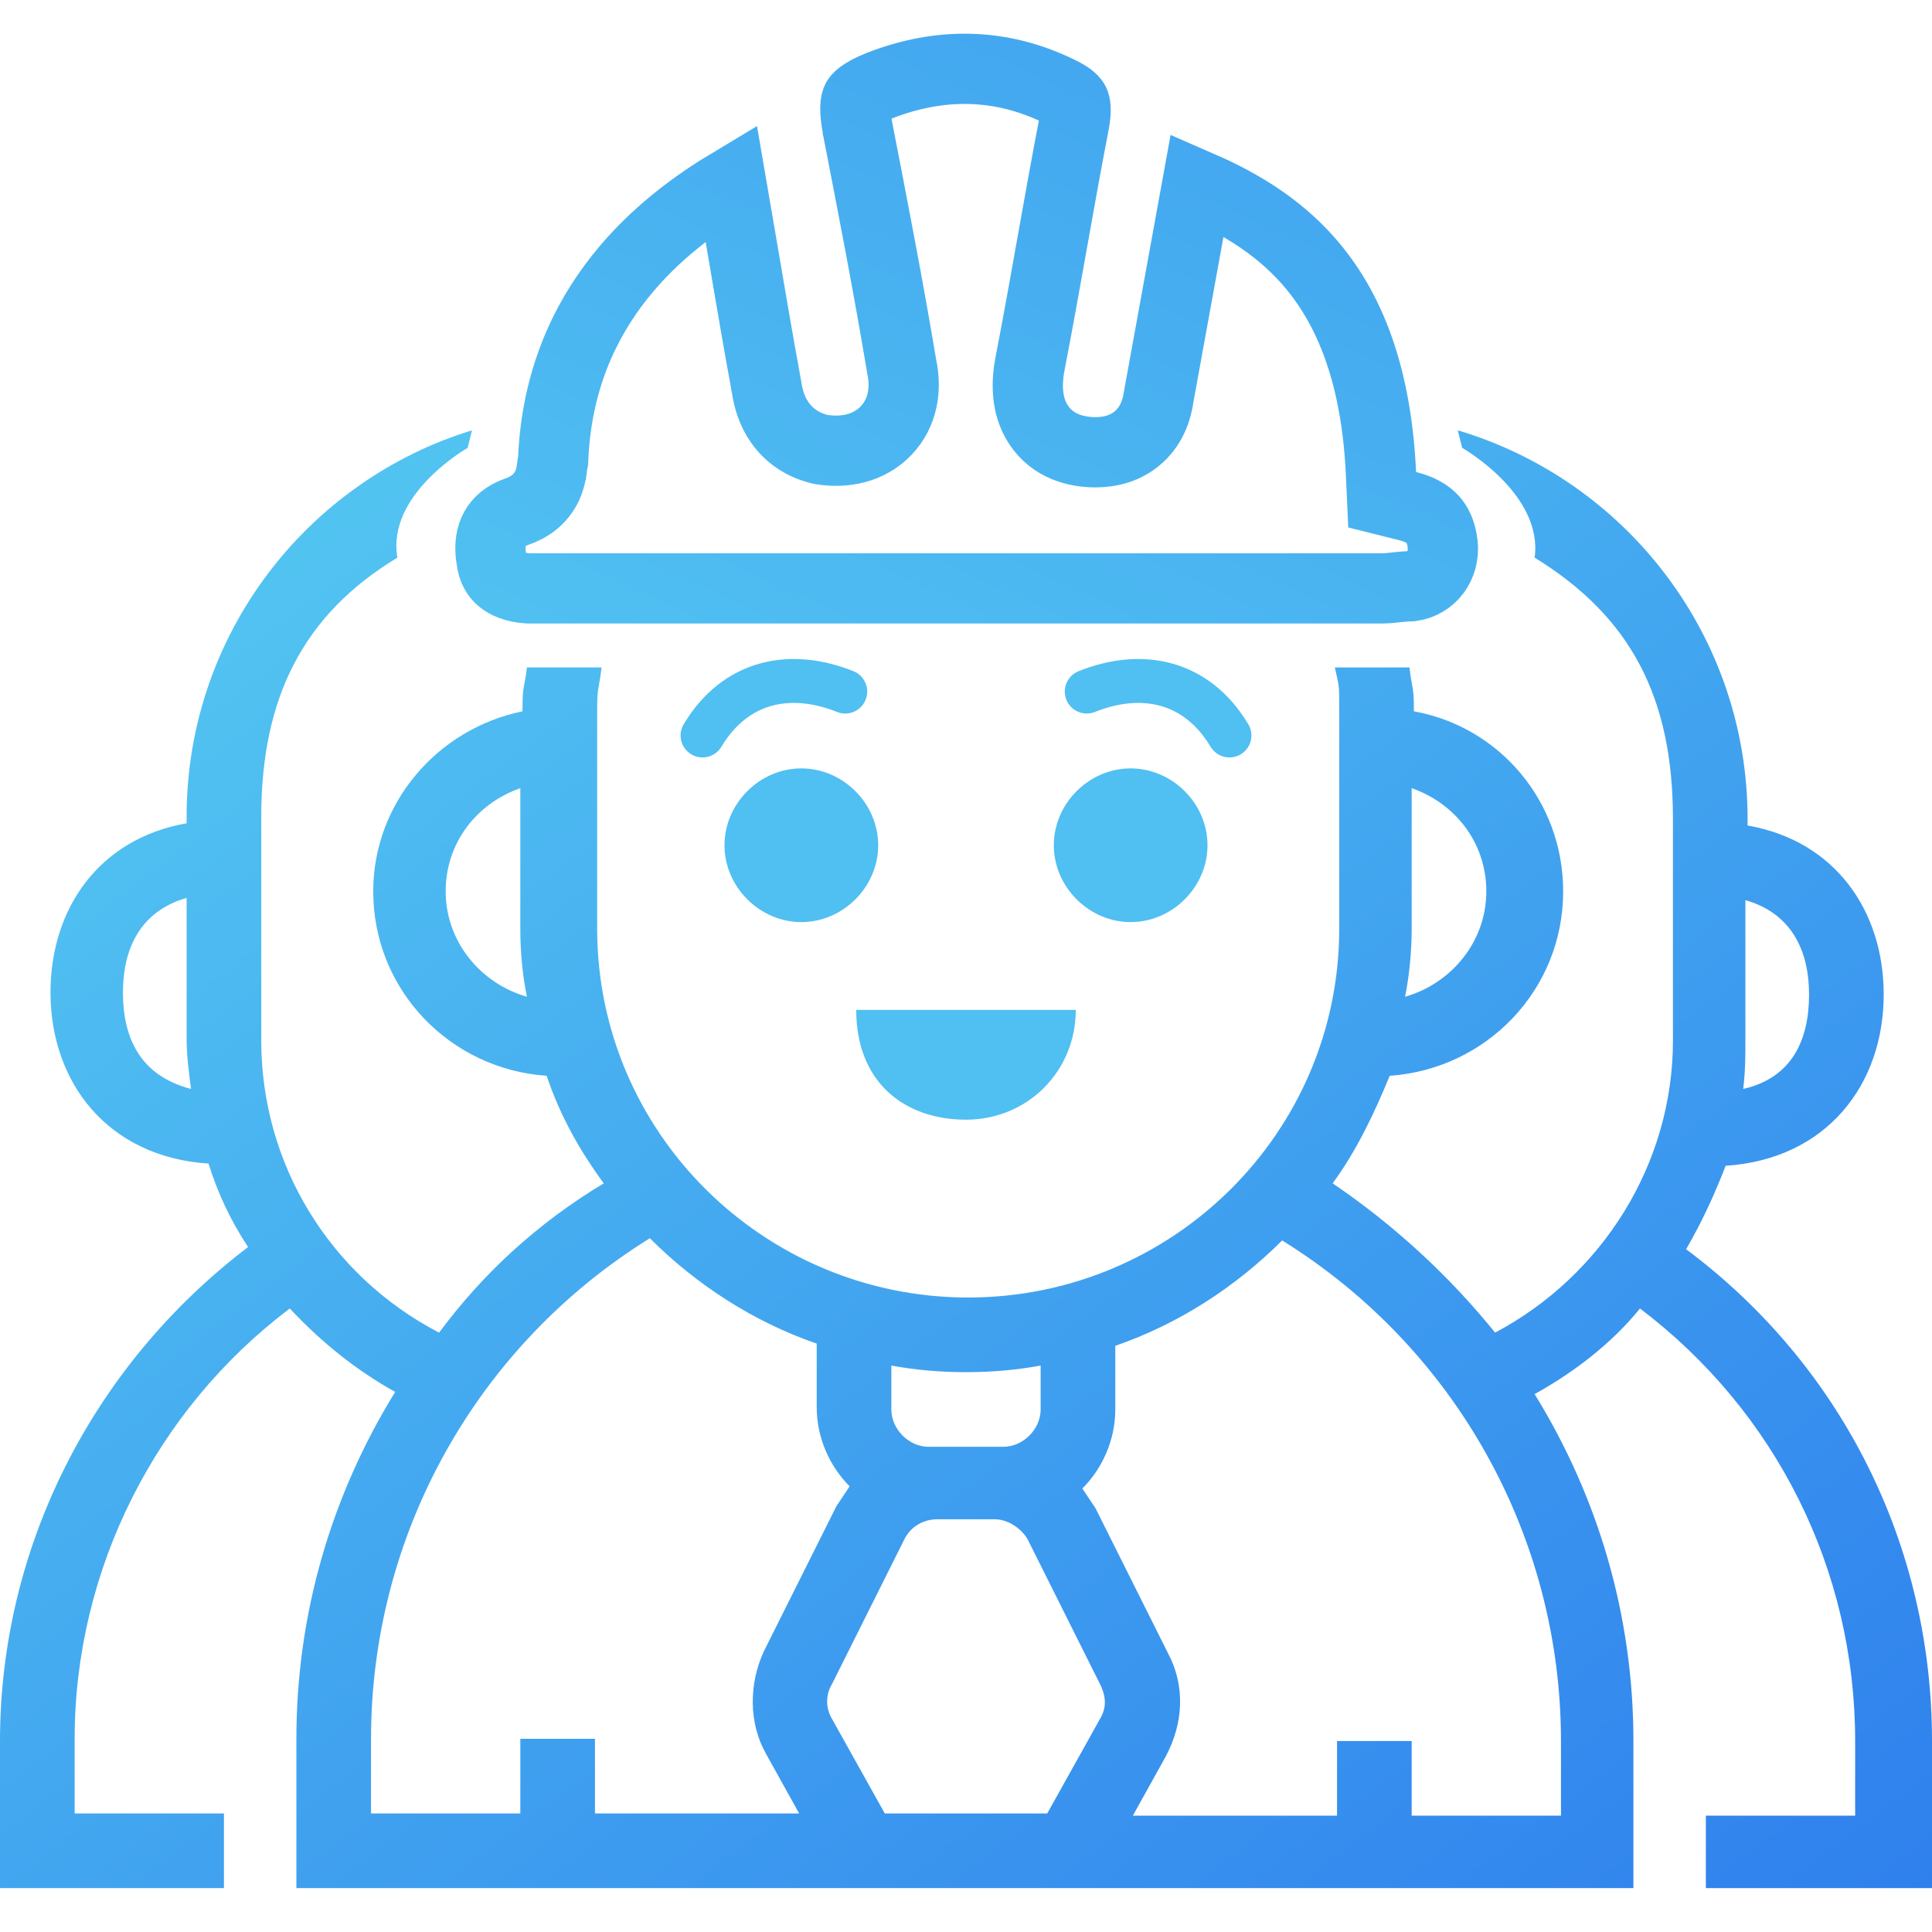
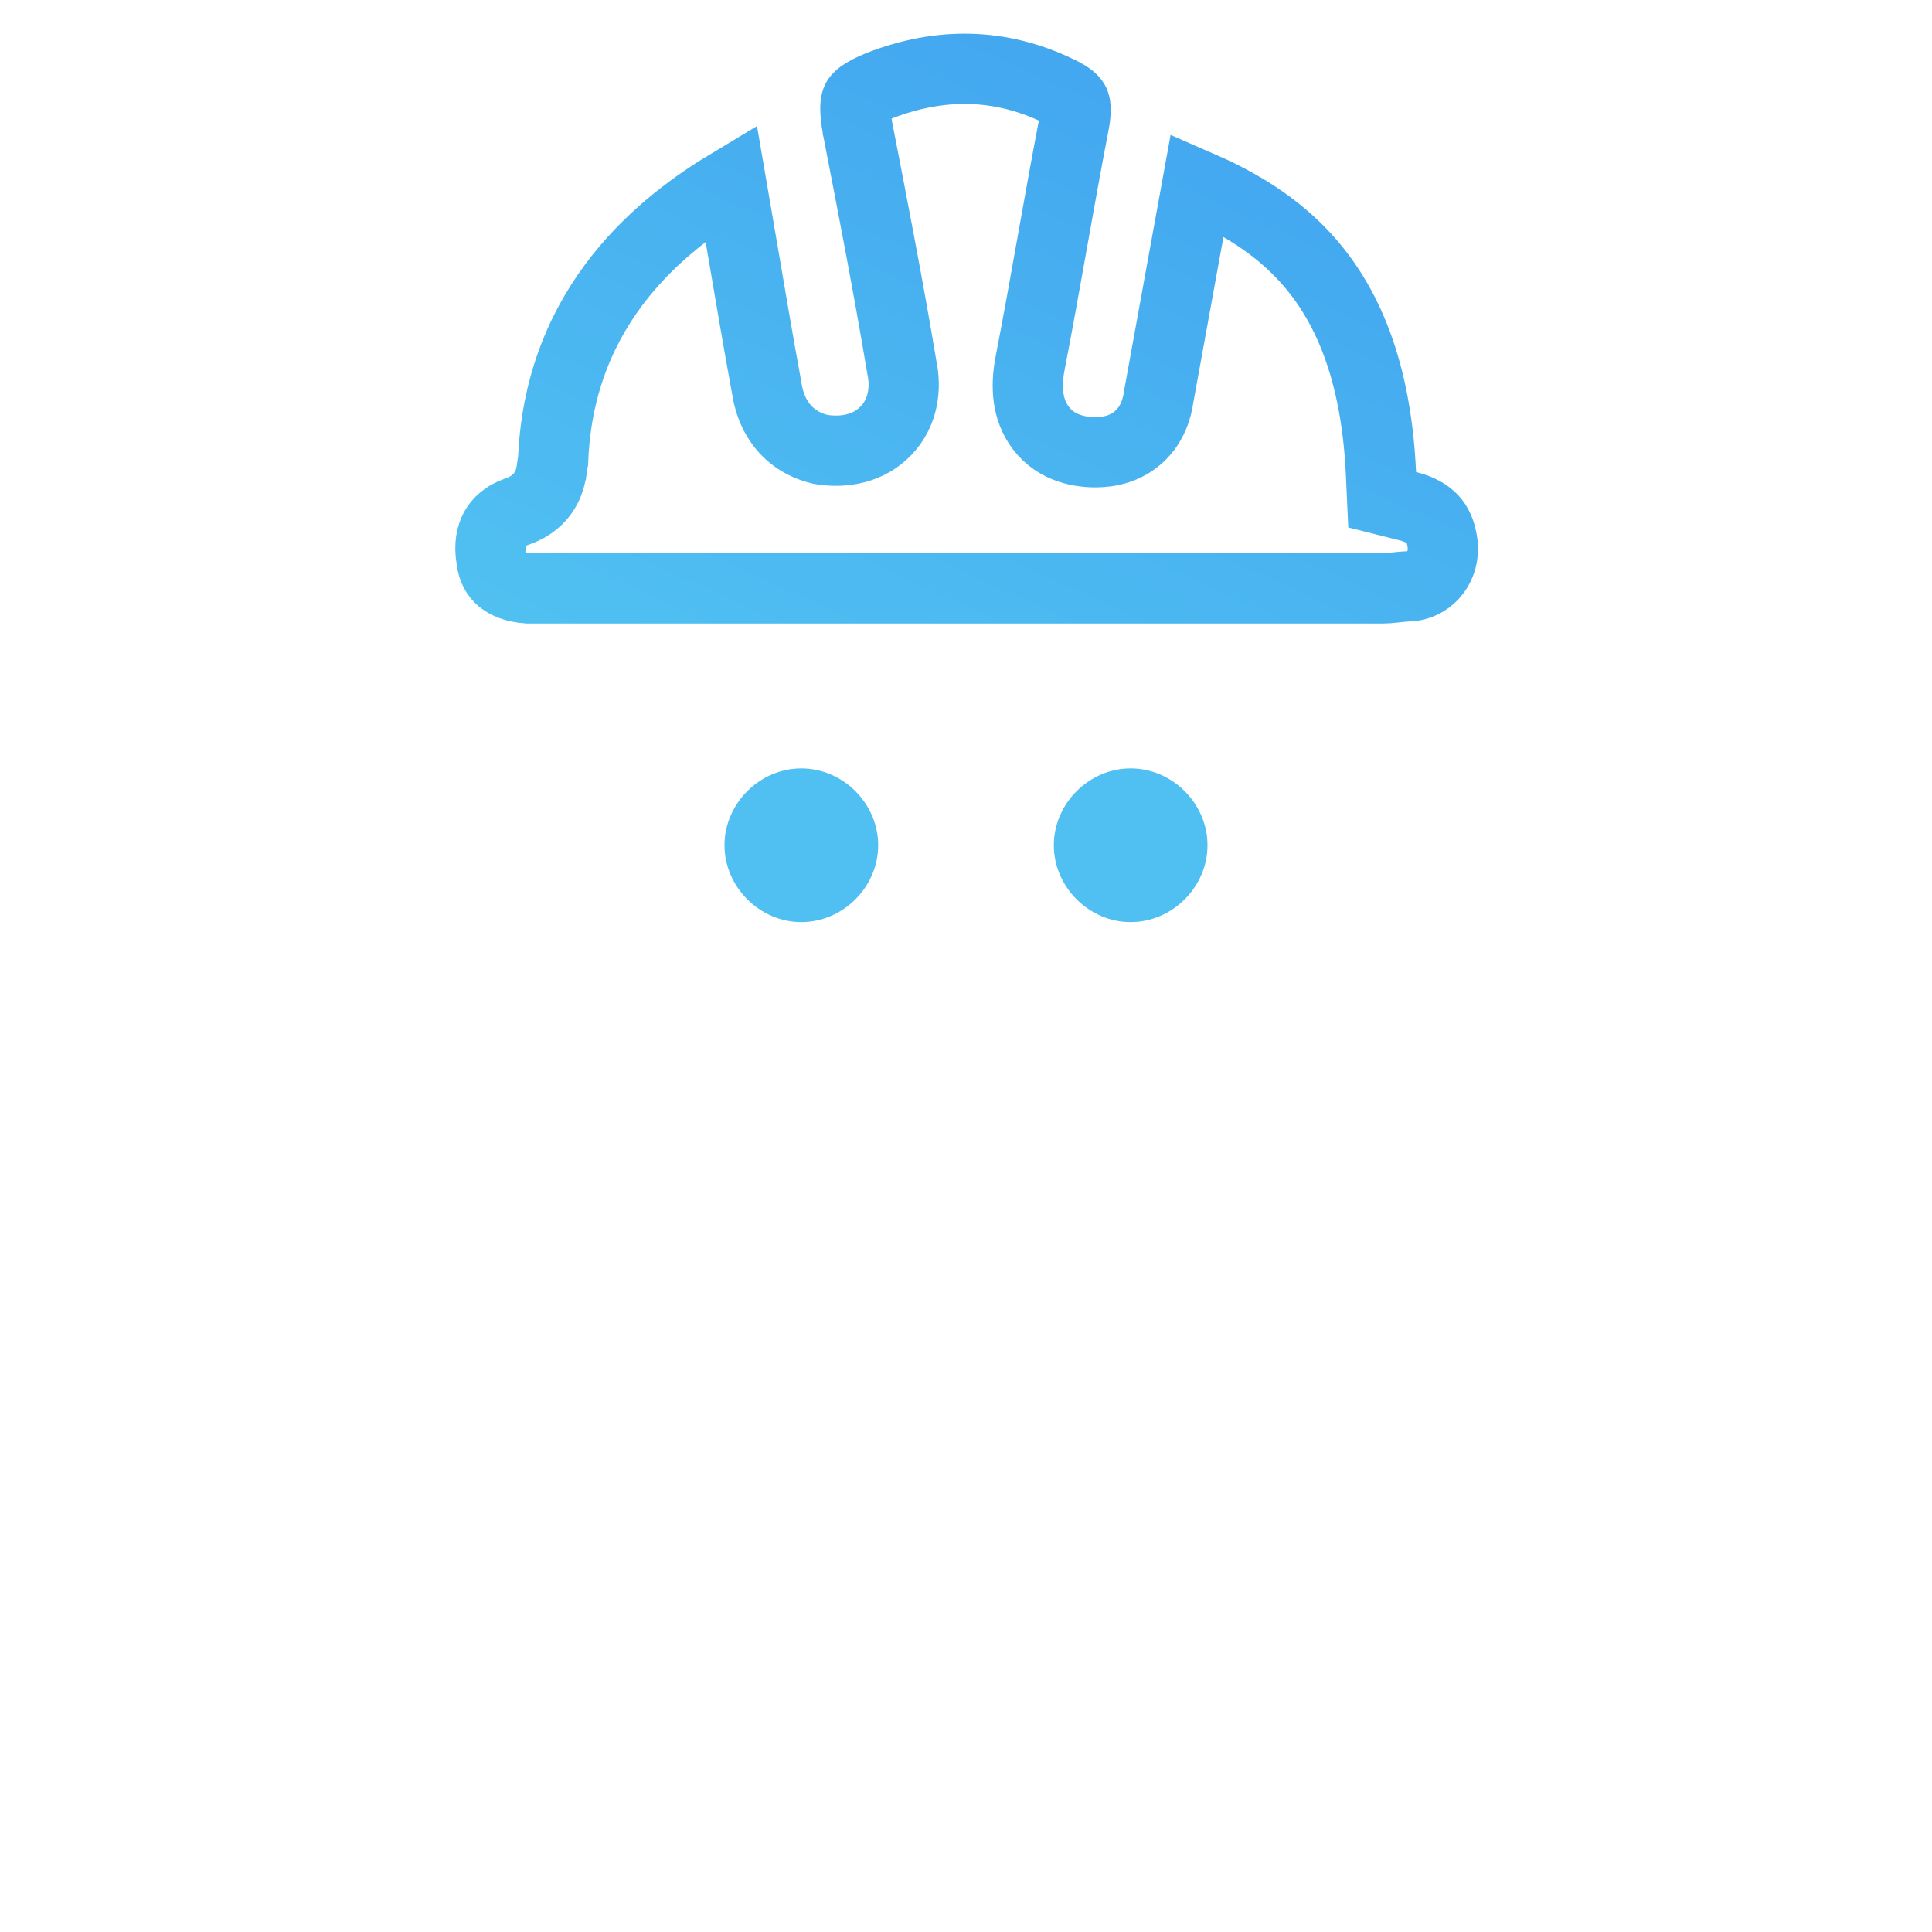
<svg xmlns="http://www.w3.org/2000/svg" width="88" height="88" viewBox="0 0 88 88" fill="none">
  <path d="M51.5 42C53.4 42 55 40.4 55 38.5C55 36.6 53.4 35 51.5 35C49.6 35 48 36.6 48 38.5C48 40.4 49.6 42 51.5 42Z" fill="#50BFF1" />
  <path d="M36.5 42C38.4 42 40 40.4 40 38.5C40 36.6 38.4 35 36.5 35C34.6 35 33 36.6 33 38.5C33 40.4 34.6 42 36.5 42Z" fill="#50BFF1" />
-   <path d="M49 46H39C39 49.3 41.2 51 44 51C46.8 51 49 48.8 49 46Z" fill="#50BFF1" />
-   <path d="M32 33.5C33.5 31 36 30.5 38.5 31.5" stroke="#50BFF1" stroke-width="2" stroke-linecap="round" />
-   <path d="M56 33.5C54.5 31 52 30.5 49.5 31.5" stroke="#50BFF1" stroke-width="2" stroke-linecap="round" />
  <path d="M25.198 20.872C25.517 13.793 30.245 10.147 33.301 8.315C33.478 9.34 33.653 10.368 33.828 11.396C34.186 13.503 34.543 15.606 34.921 17.661C34.994 18.145 35.154 18.733 35.536 19.267C35.954 19.853 36.559 20.264 37.312 20.452L37.384 20.47L37.457 20.481C38.454 20.635 39.563 20.442 40.353 19.622C41.14 18.804 41.289 17.697 41.071 16.694C40.469 13.087 39.769 9.484 39.073 5.905L39.072 5.901C39.072 5.9 39.072 5.898 39.071 5.897C38.885 4.917 38.981 4.626 39.025 4.54C39.055 4.482 39.198 4.245 40.086 3.889C42.807 2.838 45.54 2.852 48.203 4.14L48.213 4.145L48.224 4.15C48.801 4.419 48.911 4.61 48.937 4.664C48.97 4.732 49.049 4.956 48.928 5.6C48.577 7.411 48.25 9.244 47.926 11.063L47.925 11.069C47.6 12.895 47.277 14.707 46.93 16.491C46.753 17.379 46.716 18.448 47.299 19.339C47.948 20.33 49.013 20.6 49.9 20.6C50.563 20.6 51.309 20.43 51.909 19.865C52.477 19.331 52.7 18.643 52.781 18.048L53.674 13.136L54.532 8.417C56.197 9.14 57.849 10.063 59.25 11.512C61.111 13.438 62.667 16.446 62.902 21.573L62.956 22.763L64.112 23.052C64.685 23.195 65.034 23.416 65.252 23.65C65.461 23.876 65.643 24.217 65.71 24.782C65.817 25.761 65.194 26.573 64.295 26.701C63.999 26.707 63.738 26.736 63.545 26.757L63.523 26.76C63.29 26.786 63.149 26.8 63 26.8H62.926H62.851H62.777H62.703H62.628H62.554H62.479H62.405H62.33H62.256H62.182H62.107H62.033H61.958H61.884H61.809H61.735H61.661H61.586H61.512H61.438H61.363H61.289H61.214H61.14H61.065H60.991H60.917H60.842H60.768H60.693H60.619H60.544H60.47H60.396H60.321H60.247H60.172H60.098H60.024H59.949H59.875H59.8H59.726H59.652H59.577H59.503H59.428H59.354H59.28H59.205H59.131H59.056H58.982H58.907H58.833H58.759H58.684H58.61H58.535H58.461H58.387H58.312H58.238H58.163H58.089H58.015H57.94H57.866H57.791H57.717H57.643H57.568H57.494H57.419H57.345H57.271H57.196H57.122H57.047H56.973H56.899H56.824H56.75H56.675H56.601H56.527H56.452H56.378H56.303H56.229H56.155H56.08H56.006H55.931H55.857H55.783H55.708H55.634H55.559H55.485H55.411H55.336H55.262H55.188H55.113H55.039H54.964H54.89H54.816H54.741H54.667H54.592H54.518H54.444H54.369H54.295H54.221H54.146H54.072H53.997H53.923H53.849H53.774H53.7H53.626H53.551H53.477H53.402H53.328H53.254H53.179H53.105H53.031H52.956H52.882H52.807H52.733H52.659H52.584H52.51H52.435H52.361H52.287H52.212H52.138H52.064H51.989H51.915H51.841H51.766H51.692H51.617H51.543H51.469H51.394H51.32H51.246H51.171H51.097H51.023H50.948H50.874H50.8H50.725H50.651H50.577H50.502H50.428H50.353H50.279H50.205H50.13H50.056H49.982H49.907H49.833H49.759H49.684H49.61H49.536H49.461H49.387H49.313H49.238H49.164H49.09H49.015H48.941H48.867H48.792H48.718H48.644H48.569H48.495H48.421H48.346H48.272H48.198H48.123H48.049H47.975H47.9H47.826H47.752H47.677H47.603H47.529H47.454H47.38H47.306H47.231H47.157H47.083H47.008H46.934H46.86H46.786H46.711H46.637H46.563H46.488H46.414H46.34H46.266H46.191H46.117H46.043H45.968H45.894H45.82H45.745H45.671H45.597H45.523H45.448H45.374H45.3H45.225H45.151H45.077H45.002H44.928H44.854H44.78H44.705H44.631H44.557H44.483H44.408H44.334H44.26H44.185H44.111H44.037H43.963H43.888H43.814H43.74H43.666H43.591H43.517H43.443H43.369H43.294H43.22H43.146H43.072H42.997H42.923H42.849H42.775H42.7H42.626H42.552H42.477H42.403H42.329H42.255H42.181H42.106H42.032H41.958H41.884H41.809H41.735H41.661H41.587H41.513H41.438H41.364H41.29H41.216H41.141H41.067H40.993H40.919H40.844H40.77H40.696H40.622H40.548H40.473H40.399H40.325H40.251H40.177H40.102H40.028H39.954H39.88H39.806H39.731H39.657H39.583H39.509H39.435H39.361H39.286H39.212H39.138H39.064H38.989H38.915H38.841H38.767H38.693H38.619H38.544H38.47H38.396H38.322H38.248H38.174H38.099H38.025H37.951H37.877H37.803H37.729H37.654H37.58H37.506H37.432H37.358H37.284H37.21H37.136H37.061H36.987H36.913H36.839H36.765H36.691H36.617H36.542H36.468H36.394H36.32H36.246H36.172H36.098H36.023H35.949H35.875H35.801H35.727H35.653H35.579H35.505H35.431H35.356H35.282H35.208H35.134H35.06H34.986H34.912H34.838H34.764H34.69H34.615H34.541H34.467H34.393H34.319H34.245H34.171H34.097H34.023H33.949H33.875H33.801H33.727H33.653H33.578H33.504H33.43H33.356H33.282H33.208H33.134H33.06H32.986H32.912H32.838H32.764H32.69H32.616H32.542H32.468H32.394H32.32H32.246H32.172H32.098H32.023H31.95H31.875H31.802H31.727H31.653H31.579H31.505H31.431H31.357H31.283H31.209H31.135H31.061H30.987H30.913H30.839H30.765H30.691H30.617H30.543H30.469H30.395H30.321H30.247H30.174H30.099H30.026H29.952H29.878H29.804H29.73H29.656H29.582H29.508H29.434H29.36H29.286H29.212H29.138H29.064H28.99H28.916H28.842H28.768H28.694H28.62H28.547H28.473H28.399H28.325H28.251H28.177H28.103H28.029H27.955H27.881H27.807H27.733H27.659H27.585H27.512H27.438H27.364H27.29H27.216H27.142H27.068H26.994H26.921H26.847H26.773H26.699H26.625H26.551H26.477H26.403H26.329H26.256H26.182H26.108H26.034H25.96H25.886H25.812H25.739H25.665H25.591H25.517H25.443H25.369H25.296H25.222H25.148H25.074H25H24.998H24.997H24.995H24.993H24.991H24.99H24.988H24.986H24.984H24.983H24.981H24.979H24.977H24.975H24.974H24.972H24.97H24.968H24.966H24.965H24.963H24.961H24.959H24.957H24.956H24.954H24.952H24.95H24.948H24.946H24.945H24.943H24.941H24.939H24.937H24.936H24.934H24.932H24.93H24.928H24.926H24.924H24.923H24.921H24.919H24.917H24.915H24.913H24.912H24.91H24.908H24.906H24.904H24.902H24.9H24.898H24.896H24.895H24.893H24.891H24.889H24.887H24.885H24.883H24.881H24.88H24.878H24.876H24.874H24.872H24.87H24.868H24.866H24.864H24.863H24.861H24.859H24.857H24.855H24.853H24.851H24.849H24.847H24.845H24.843H24.841H24.84H24.838H24.836H24.834H24.832H24.83H24.828H24.826H24.824H24.822H24.82H24.818H24.816H24.814H24.812H24.811H24.809H24.807H24.805H24.803H24.801H24.799H24.797H24.795H24.793H24.791H24.789H24.787H24.785H24.783H24.781H24.779H24.777H24.775H24.773H24.771H24.769H24.767H24.765H24.764H24.762H24.759H24.758H24.756H24.754H24.752H24.75H24.748H24.746H24.744H24.742H24.74H24.738H24.736H24.734H24.732H24.73H24.728H24.726H24.724H24.722H24.72H24.718H24.716H24.714H24.712H24.71H24.708H24.706H24.704H24.702H24.7H24.698H24.696H24.694H24.692H24.69H24.688H24.686H24.684H24.682H24.68H24.678H24.676H24.674H24.672H24.669H24.668H24.666H24.663H24.661H24.659H24.657H24.655H24.653H24.651H24.649H24.647H24.645H24.643H24.641H24.639H24.637H24.635H24.633H24.631H24.629H24.627H24.625H24.623H24.621H24.619H24.617H24.615H24.613H24.611H24.609H24.607H24.605H24.602H24.601H24.598H24.596H24.594H24.592H24.59H24.588H24.586H24.584H24.582H24.58H24.578H24.576H24.574H24.572H24.57H24.568H24.566H24.564H24.562H24.56H24.558H24.555H24.553H24.551H24.549H24.547H24.545H24.543H24.541H24.539H24.537H24.535H24.533H24.531H24.529H24.527H24.525H24.523H24.521H24.519H24.517H24.515H24.512H24.51H24.508H24.506H24.504H24.502H24.5H24.498H24.496H24.494H24.492H24.49H24.488H24.486H24.484H24.482H24.48H24.478H24.476H24.474H24.471H24.469H24.467H24.465H24.463H24.461H24.459H24.457H24.455H24.453H24.451H24.449H24.447H24.445H24.443H24.441H24.439H24.437H24.435H24.433H24.43H24.428H24.426H24.424H24.422H24.42H24.418H24.416H24.414H24.412H24.41H24.408H24.406H24.404H24.402H24.4H24.398H24.396H24.394H24.392H24.39H24.388H24.386H24.384H24.381H24.38H24.377H24.375H24.373H24.371H24.369H24.367H24.365H24.363H24.361H24.359H24.357H24.355H24.353H24.351H24.349H24.347H24.345H24.343H24.341H24.339H24.337H24.335H24.333H24.331H24.329H24.327H24.325H24.323H24.321H24.319H24.317H24.315H24.313H24.311H24.309H24.307H24.305H24.303H24.301H24.299H24.297H24.295H24.293H24.291H24.289H24.287H24.285H24.283H24.281H24.279H24.277H24.275H24.273H24.271H24.269H24.267H24.265H24.263H24.261H24.259H24.257H24.255H24.253H24.251H24.249H24.247H24.245H24.243H24.241H24.239H24.237H24.235H24.233H24.231H24.229H24.227H24.225H24.223H24.221H24.219H24.217H24.215H24.213H24.211H24.209H24.207H24.205H24.203H24.201H24.2H24.198H24.196H24.194H24.192H24.19H24.188H24.186H24.184H24.182H24.18H24.178H24.176H24.174H24.172H24.17H24.169H24.166H24.165H24.163H24.161H24.159H24.157H24.155H24.153H24.151H24.149H24.147H24.145H24.143H24.142H24.14H24.138H24.136H24.134H24.132H24.13H24.128H24.126H24.125H24.123H24.121H24.119H24.117H24.115H24.113H24.111H24.109H24.108H24.106H24.104H24.102H24.1H24.098H24.096H24.095H24.093H24.091H24.089H24.087H24.085H24.083H24.081H24.08H24.078H24.076H24.074H24.072H24.07H24.069H24.067H24.065H24.063H24.061H24.059H24.058H24.056H24.054H24.052H24.05H24.049C23.443 26.76 23.058 26.58 22.83 26.388C22.611 26.204 22.442 25.932 22.388 25.502L22.384 25.469L22.378 25.437C22.278 24.837 22.376 24.389 22.549 24.077C22.716 23.776 23.013 23.495 23.523 23.312C23.786 23.223 24.085 23.087 24.36 22.857C24.664 22.602 24.862 22.297 24.981 21.987C25.083 21.721 25.118 21.471 25.133 21.361L25.134 21.359C25.14 21.311 25.145 21.275 25.149 21.247C25.157 21.185 25.16 21.157 25.169 21.114L25.193 20.994L25.198 20.872Z" stroke="url(#paint0_linear)" stroke-width="3.2" />
-   <path d="M76.8 56.9C77.5 55.7 78.1 54.4 78.6 53.1C83.2 52.8 85.8 49.4 85.8 45.3C85.8 41.5 83.6 38.3 79.6 37.6V37.3C79.6 29 74.1 21.9 66.4 19.6L66.6 20.4C66.6 20.4 70.3 22.5 69.9 25.4C74.3 28.1 76.2 31.8 76.2 37.3V47.4C76.2 53 73 58.1 68.1 60.7C66 58.1 63.5 55.8 60.7 53.9C61.8 52.4 62.6 50.7 63.3 49C67.7 48.7 71.2 45.1 71.2 40.6C71.2 36.5 68.3 33.1 64.4 32.4V32.2C64.4 31.3 64.3 31.3 64.2 30.4H60.8C61 31.3 61 31.2 61 32.2V42.3C61 51.6 53.4 59.1 44.1 59.1C34.8 59.1 27.2 51.6 27.2 42.3V32.2C27.2 31.3 27.3 31.3 27.4 30.4H24C23.9 31.3 23.8 31.2 23.8 32.2V32.4C19.9 33.2 17 36.6 17 40.6C17 45.1 20.5 48.7 24.9 49C25.5 50.8 26.4 52.4 27.5 53.9C24.5 55.7 22 58 20 60.7C15 58.1 11.9 53 11.9 47.4V37.2C11.9 31.8 13.8 28 18.1 25.4C17.6 22.5 21.3 20.4 21.3 20.4L21.5 19.6C14 21.9 8.5 28.9 8.5 37.2V37.5C4.5 38.2 2.3 41.4 2.3 45.2C2.3 49.3 4.9 52.7 9.5 53C9.9 54.3 10.5 55.6 11.3 56.8C4.2 62.2 0 70.5 0 79.3V86H10.2V82.6H3.4V79.2C3.4 71.5 7.1 64.2 13.2 59.6C14.6 61.1 16.2 62.4 18 63.4C15.1 68.1 13.5 73.5 13.5 79.2V86H74.4V79.3C74.4 73.6 72.8 68.2 69.9 63.5C71.7 62.5 73.4 61.2 74.7 59.6C80.9 64.3 84.5 71.5 84.5 79.3V82.7H77.7V86H88V79.3C88 70.4 83.9 62.2 76.8 56.9ZM79.5 47.3V41C81.6 41.6 82.4 43.3 82.4 45.3C82.4 47.4 81.6 49.1 79.4 49.6C79.5 48.8 79.5 48.1 79.5 47.3ZM64.3 42.3V35.9C66.3 36.6 67.7 38.4 67.7 40.6C67.7 42.9 66.1 44.8 64 45.4C64.2 44.4 64.3 43.3 64.3 42.3ZM20.3 40.6C20.3 38.4 21.7 36.6 23.7 35.9V42.3C23.7 43.4 23.8 44.4 24 45.4C21.9 44.8 20.3 42.9 20.3 40.6ZM5.6 45.2C5.6 43.2 6.4 41.5 8.5 40.9V47.3C8.5 48.1 8.6 48.8 8.7 49.6C6.4 49 5.6 47.3 5.6 45.2ZM40.6 62.2C41.7 62.4 42.8 62.5 44 62.5C45.2 62.5 46.3 62.4 47.4 62.2V64.2C47.4 65.1 46.6 65.9 45.7 65.9H45.3H42.7H42.3C41.4 65.9 40.6 65.1 40.6 64.2V62.2ZM27.1 82.6V79.2H23.7V82.6H16.9V79.2C16.9 69.9 21.7 61.3 29.6 56.4C31.7 58.5 34.3 60.2 37.2 61.2V64.1C37.2 65.5 37.8 66.8 38.7 67.7C38.5 68 38.3 68.3 38.1 68.6L34.8 75.2C34.1 76.7 34.1 78.5 34.9 79.9L36.4 82.6H27.1ZM50.1 78.3L47.7 82.6H40.3L37.9 78.3C37.6 77.8 37.6 77.2 37.9 76.7L41.2 70.1C41.5 69.5 42.1 69.2 42.7 69.2H45.3C45.9 69.2 46.5 69.6 46.8 70.1L50.1 76.7C50.4 77.3 50.4 77.8 50.1 78.3ZM71.1 79.3V82.7H64.3V79.3H60.9V82.7H51.6L53.1 80C53.9 78.5 54 76.8 53.2 75.3L49.9 68.7C49.7 68.4 49.5 68.1 49.3 67.8C50.2 66.9 50.8 65.6 50.8 64.2V61.3C53.7 60.3 56.3 58.6 58.4 56.5C66.3 61.4 71.1 70 71.1 79.3Z" fill="url(#paint1_linear)" />
  <defs>
    <linearGradient id="paint0_linear" x1="49.5" y1="58" x2="92.528" y2="-37.103" gradientUnits="userSpaceOnUse">
      <stop stop-color="#56CCF2" />
      <stop offset="1" stop-color="#2F80ED" />
    </linearGradient>
    <linearGradient id="paint1_linear" x1="0" y1="19.6" x2="63.851" y2="104.222" gradientUnits="userSpaceOnUse">
      <stop stop-color="#56CCF2" />
      <stop offset="1" stop-color="#2F80ED" />
    </linearGradient>
  </defs>
</svg>